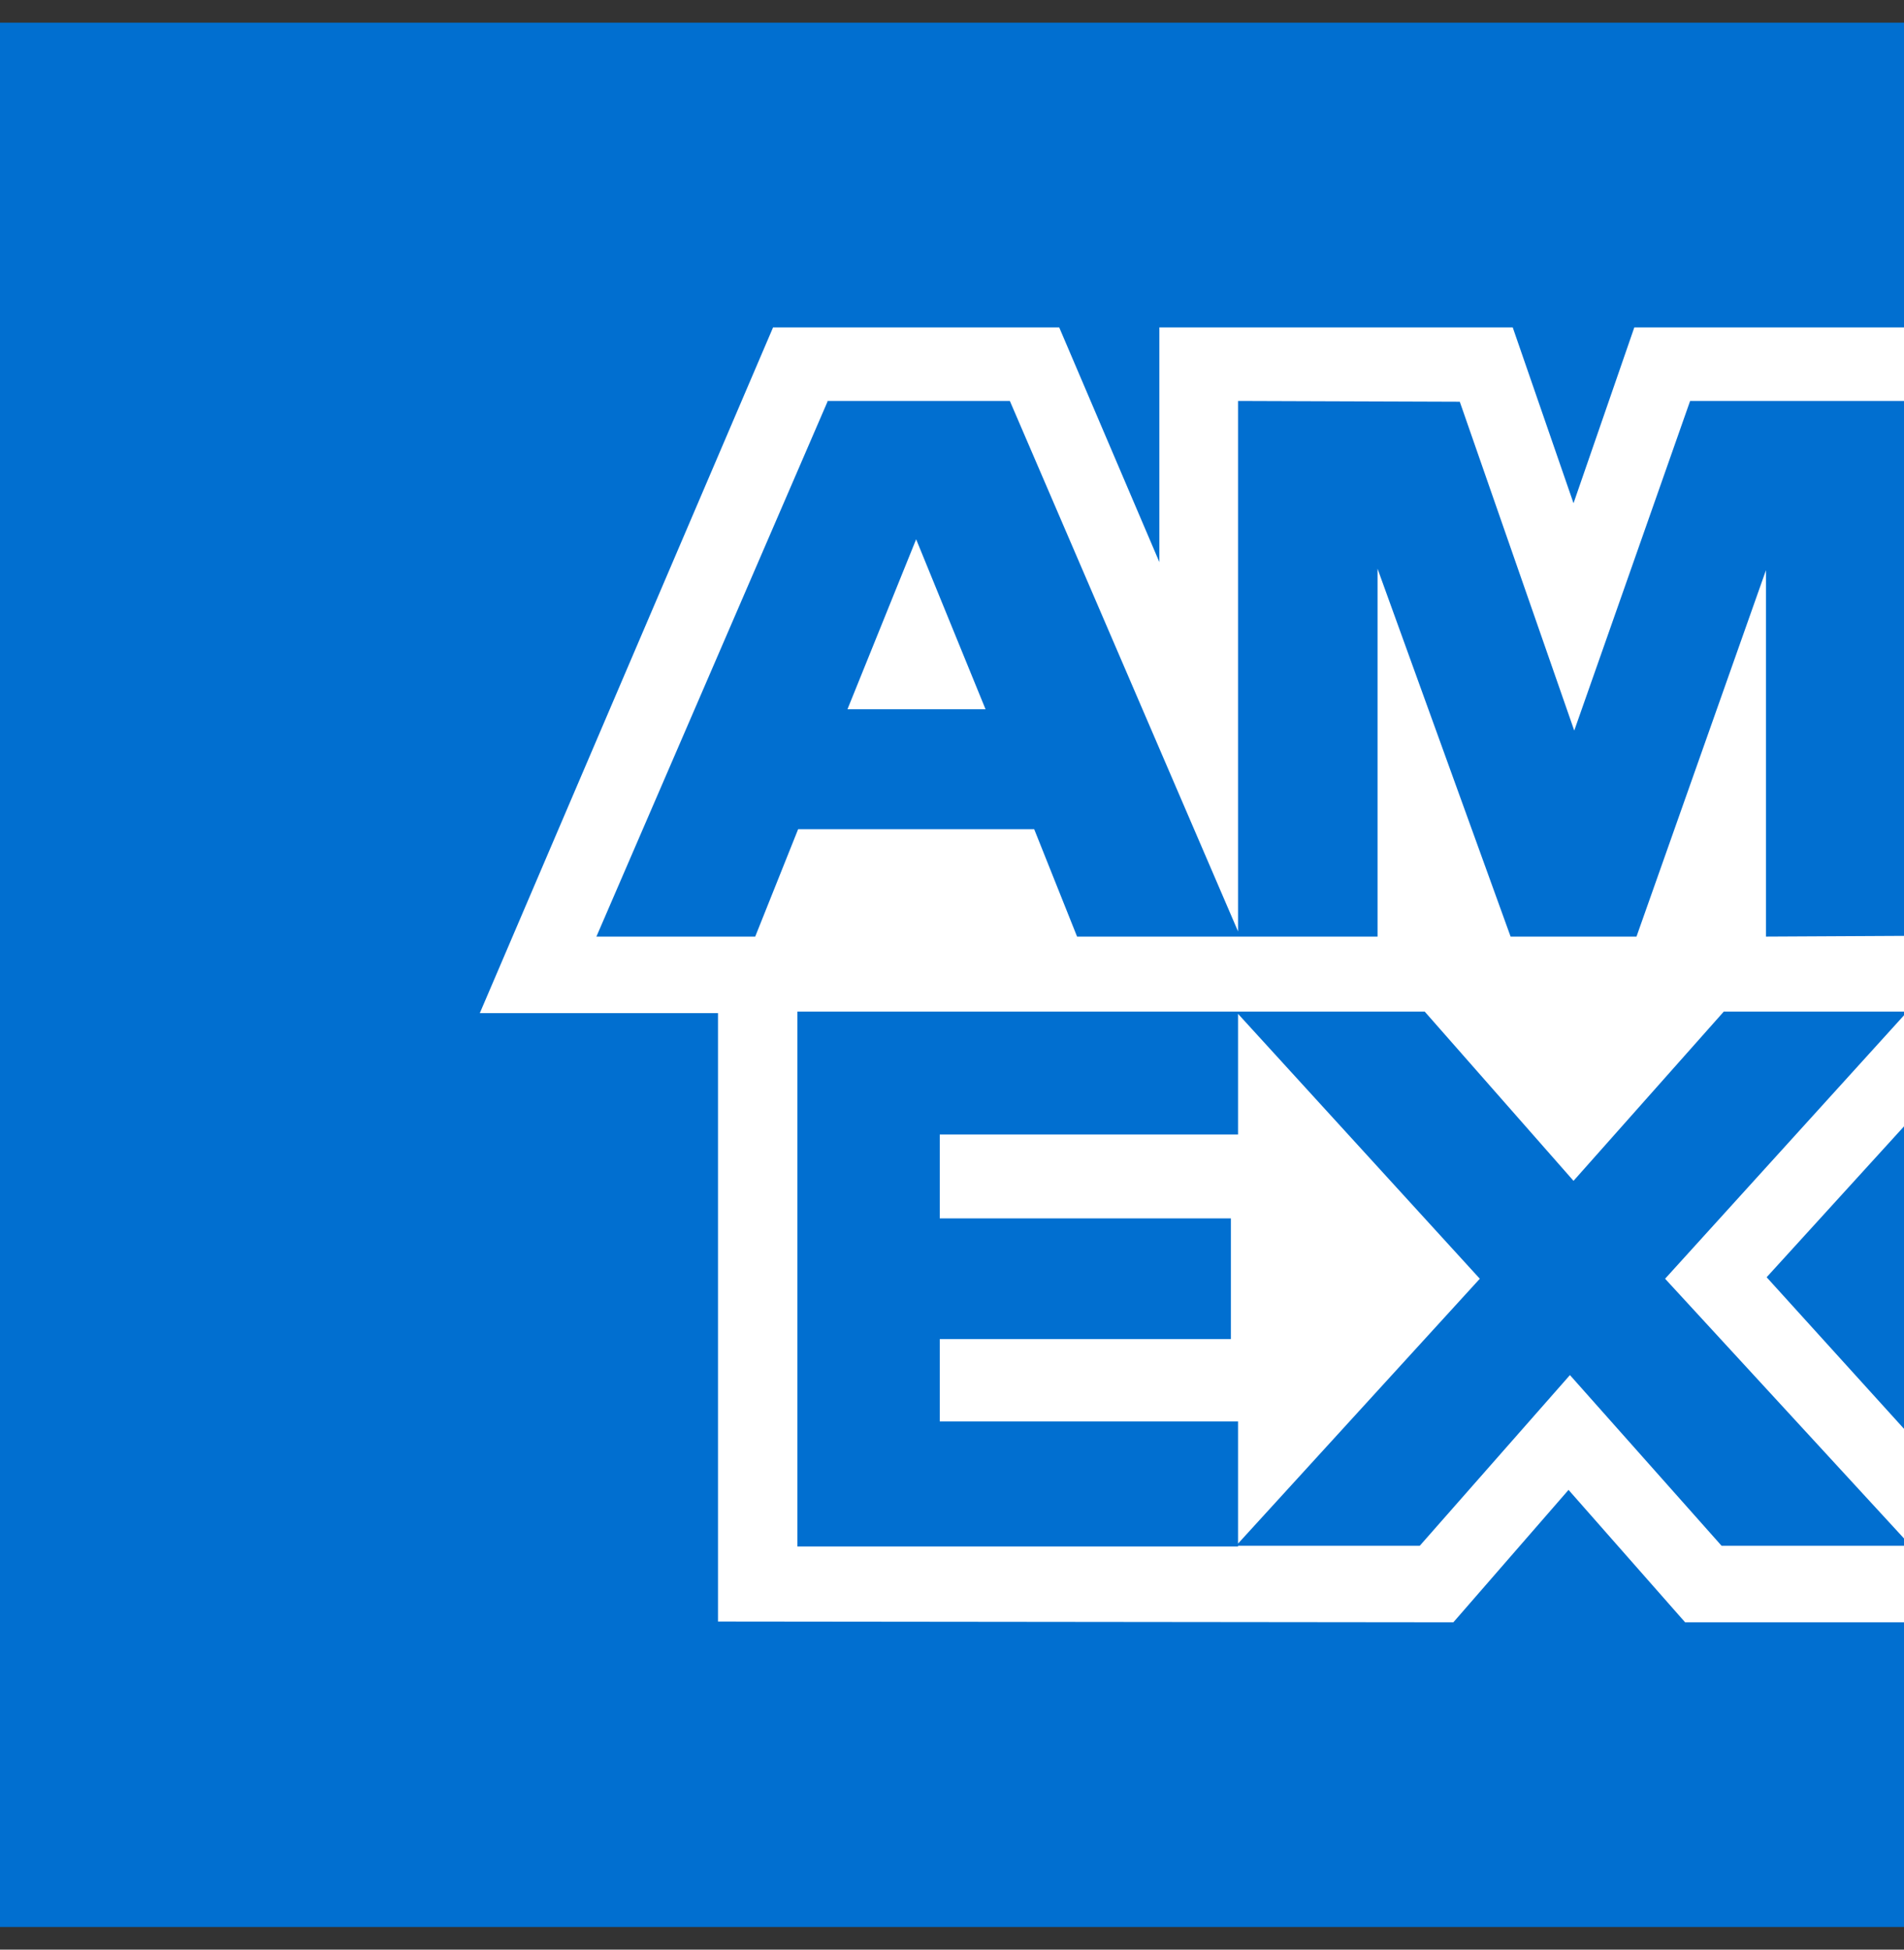
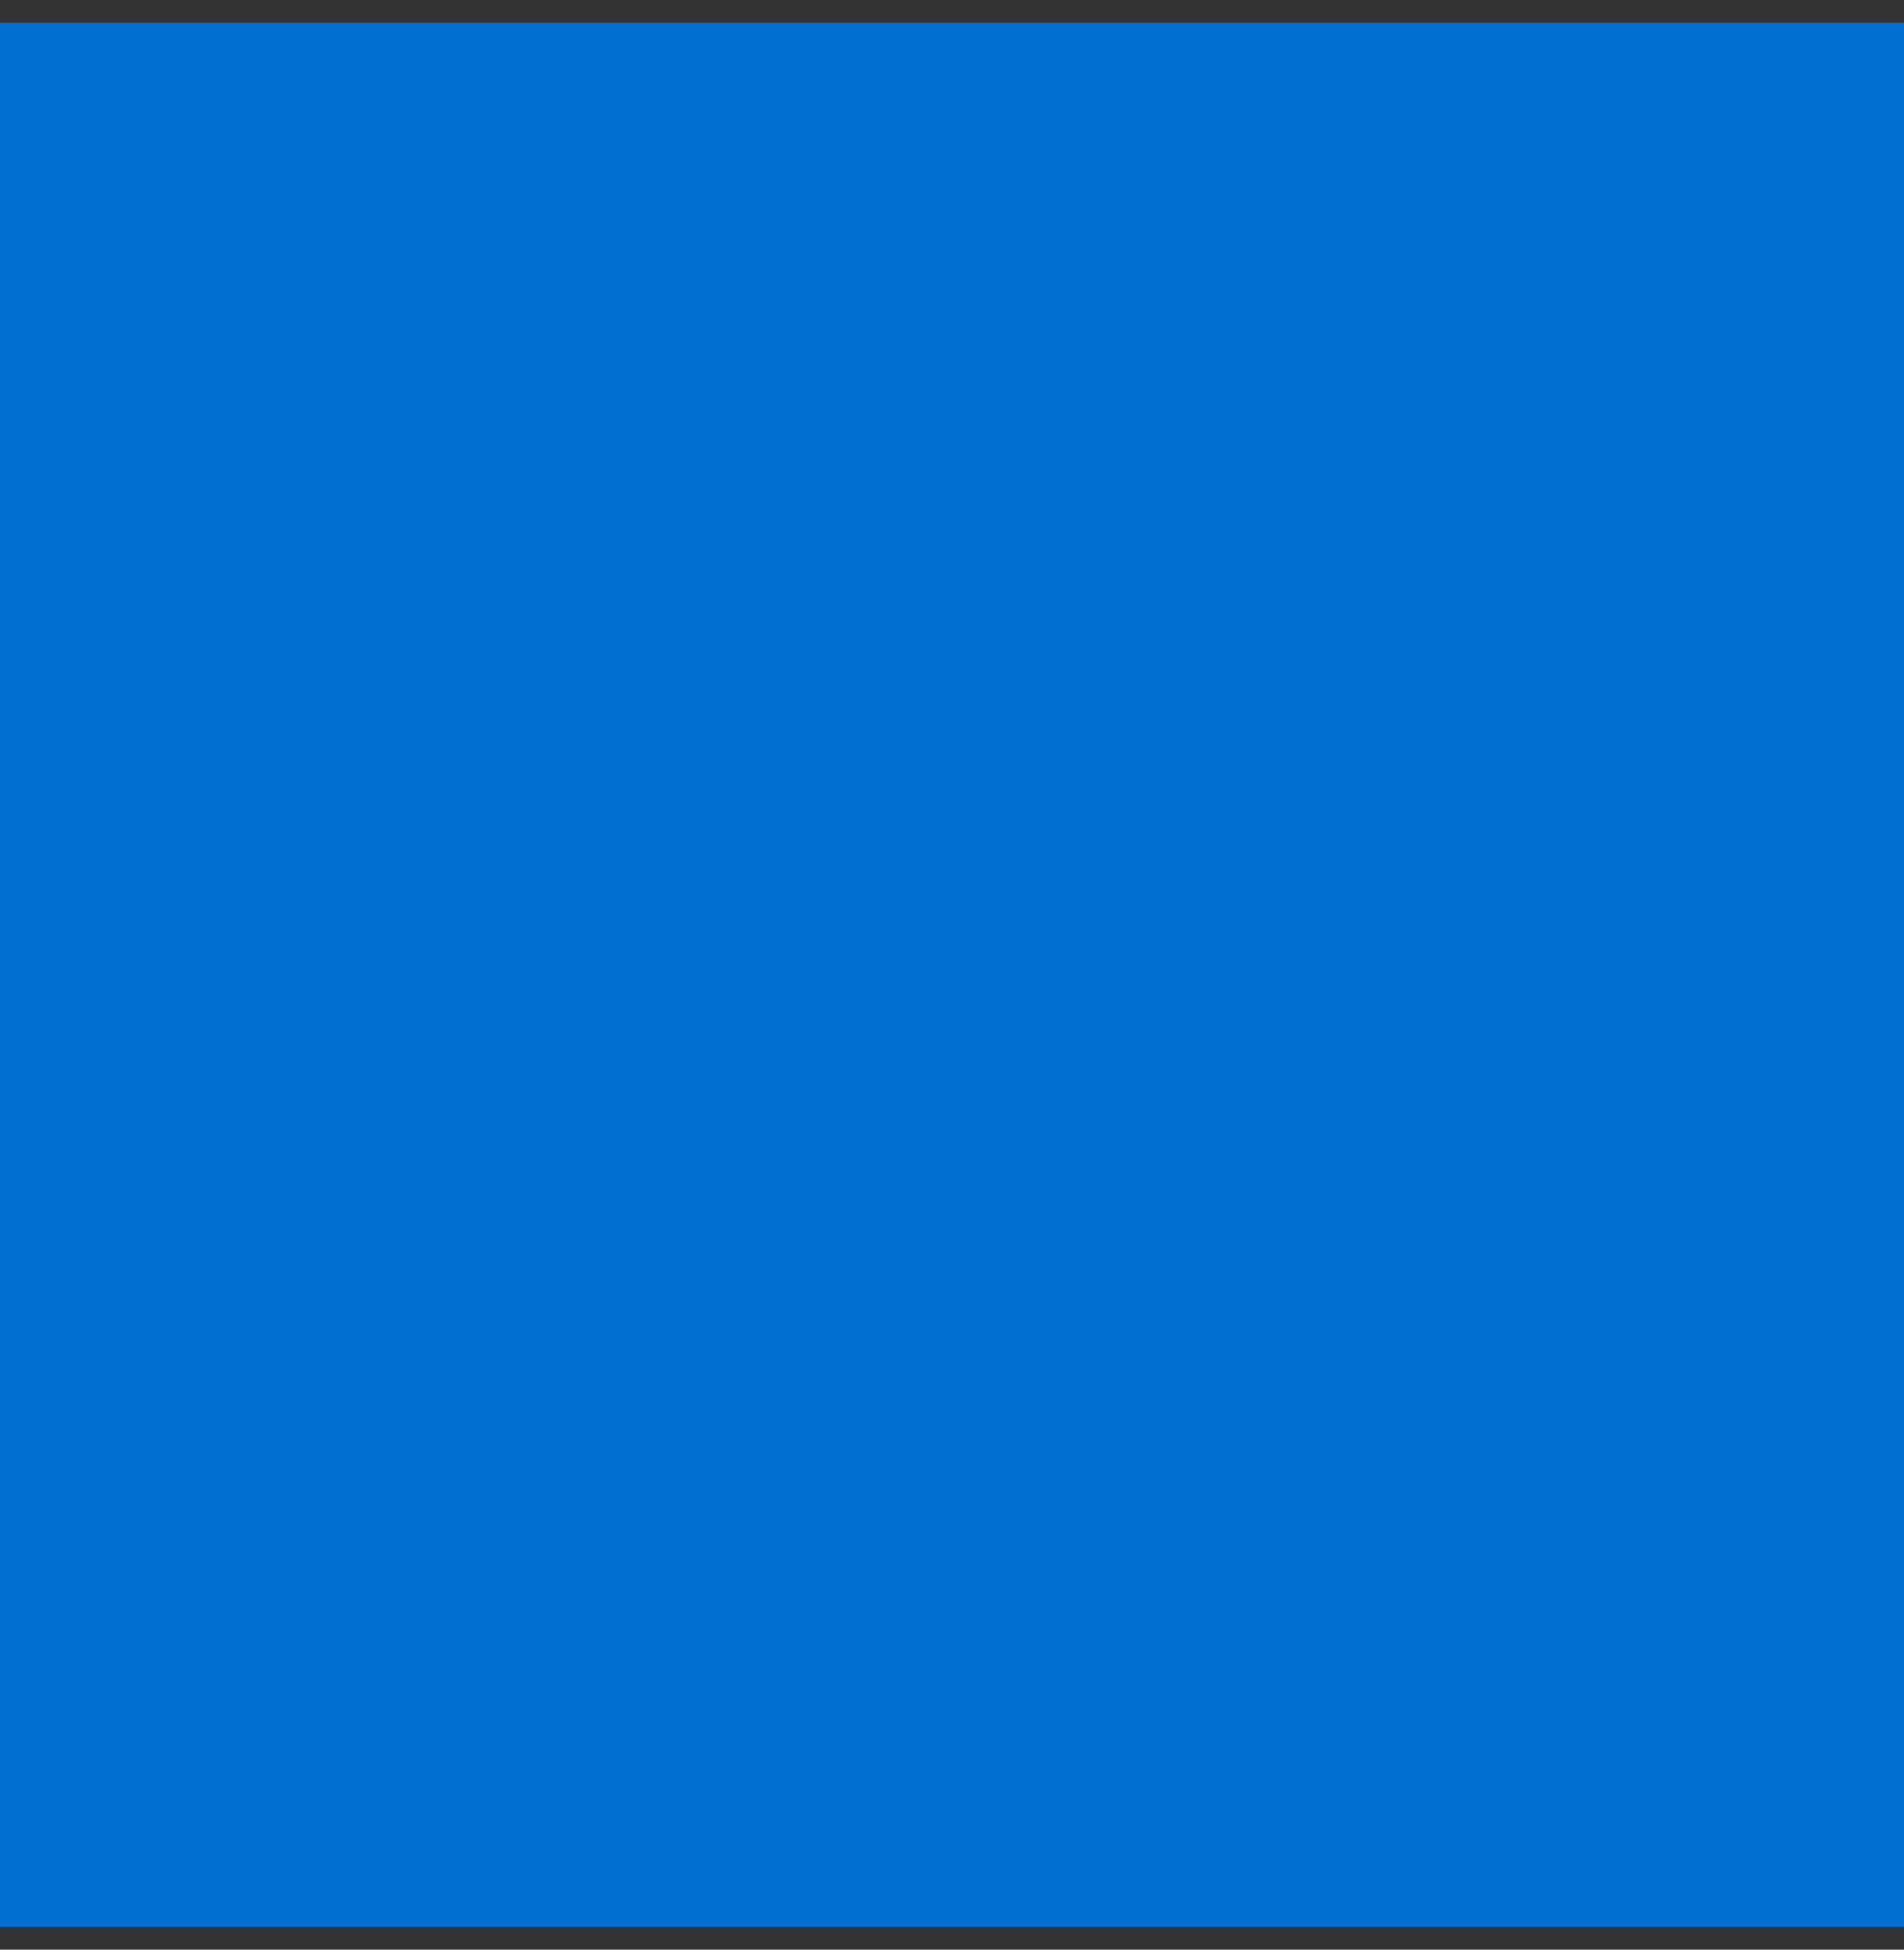
<svg xmlns="http://www.w3.org/2000/svg" width="42" height="43" viewBox="0 0 42 43" fill="none">
  <rect x="0" y="0" width="42" height="43" fill="#333333" stroke="none" />
  <rect width="42" height="42" transform="translate(0 0.5)" fill="#016FD0" />
-   <path fill-rule="evenodd" clip-rule="evenodd" d="M27.31 22.361V25.022H20.73V26.872H27.152V29.533H20.73V31.351H27.31V34.044L32.643 28.203L27.31 22.361V22.361ZM25.574 12.397L23.365 7.221H17.053L10.584 22.345H15.838V35.764L32.059 35.781L34.6 32.86L37.172 35.781H42V31.513L38.97 28.17L42 24.843V20.641L38.955 20.657V12.576L36.099 20.657H33.322L30.387 12.543V20.657H23.759L22.813 18.288H17.606L16.659 20.657H13.156L18.253 8.86V8.843H22.276L27.31 20.543V8.843L32.201 8.86L34.726 16.113L37.282 8.843H42V7.221H36.051L34.71 11.099L33.369 7.221H25.574V12.397V12.397ZM17.59 22.312V34.109H27.31V34.093H31.318L34.631 30.328L37.976 34.093H42V33.931L36.73 28.203L42 22.393V22.312H38.024L34.71 26.044L31.428 22.312H17.59V22.312ZM18.694 15.643L20.209 11.894L21.74 15.643H18.694Z" fill="white" />
</svg>